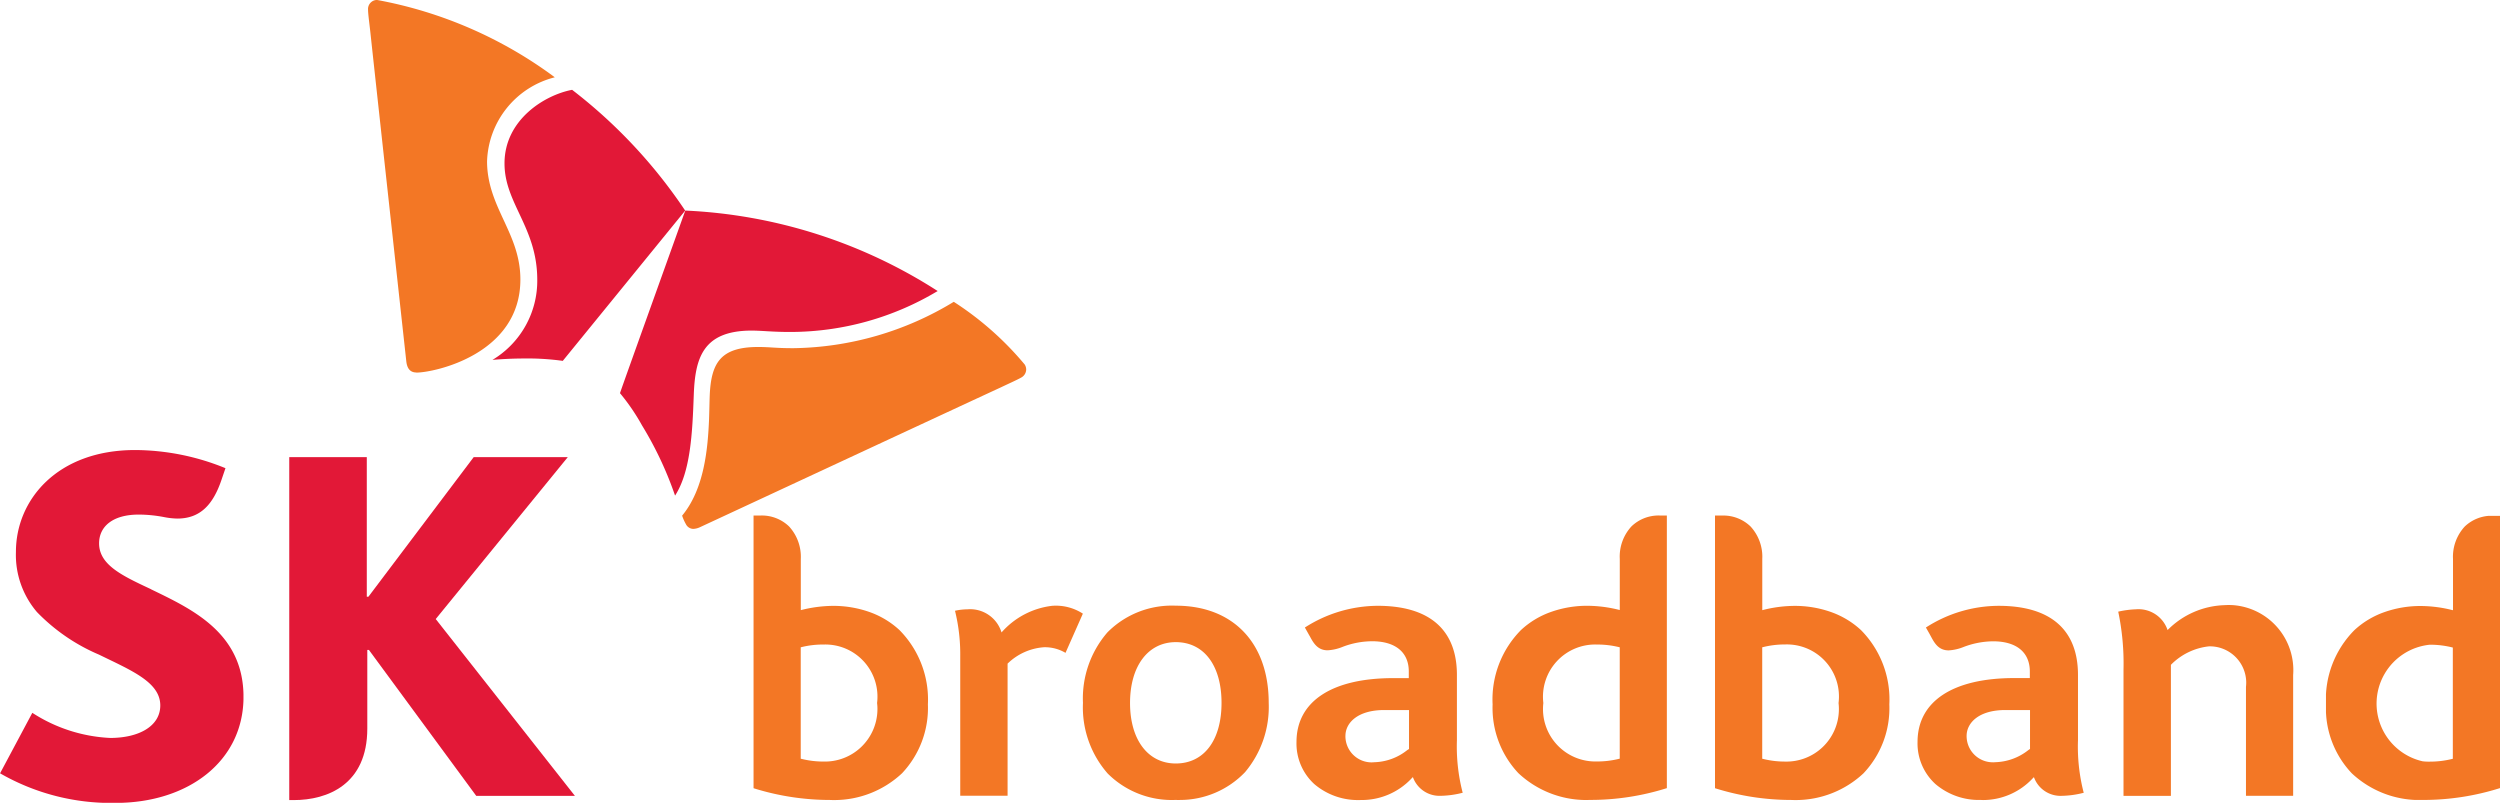
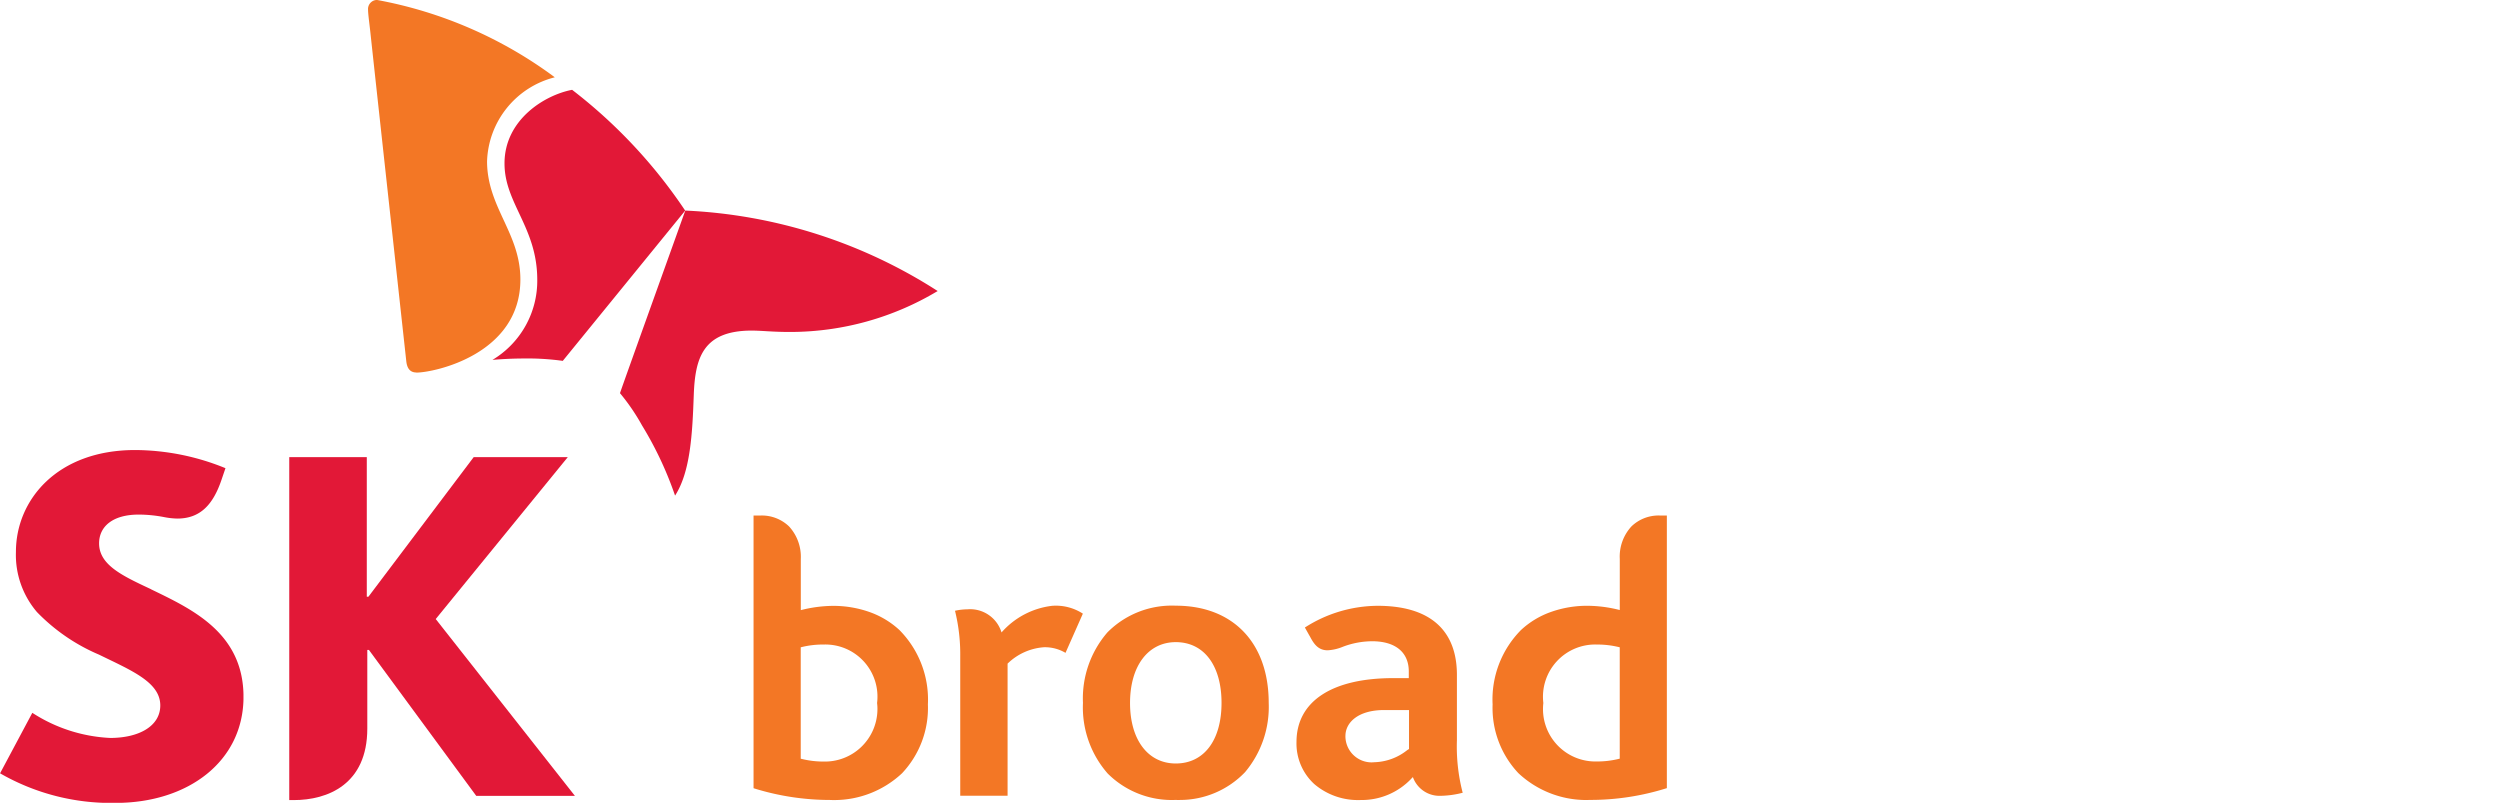
<svg xmlns="http://www.w3.org/2000/svg" width="124" height="40.184" viewBox="0 0 124 40.184">
  <defs>
    <clipPath id="7fmvrr3q8a">
      <path data-name="사각형 30" style="fill:none" d="M0 0h12.076v17.495H0z" />
    </clipPath>
    <clipPath id="7868hd5icb">
-       <path data-name="사각형 31" style="fill:none" d="M0 0h8.632v14.089H0z" />
-     </clipPath>
+       </clipPath>
  </defs>
  <g data-name="Group 3">
-     <path data-name="Clip 2-2" d="M11731.574 711.6h12.075v17.5h-12.075z" transform="translate(-11731.574 -689.274)" style="fill:none" />
    <g data-name="그룹 42">
      <g data-name="그룹 41" style="clip-path:url(#7fmvrr3q8a)" transform="translate(0 22.324)">
        <g data-name="Group 3-2">
          <path data-name="Fill 1" d="M11739.067 718.5c-1.417-.664-2.578-1.2-2.578-2.276 0-.826.663-1.427 1.969-1.427a6.756 6.756 0 0 1 1.28.13 3.788 3.788 0 0 0 .627.068c1.138 0 1.786-.682 2.212-1.972l.18-.527a11.945 11.945 0 0 0-4.484-.9c-3.867 0-5.912 2.481-5.909 5.056a4.361 4.361 0 0 0 1.043 2.98 9.391 9.391 0 0 0 3.082 2.114c1.593.781 3.035 1.36 3.035 2.518 0 1.029-1.062 1.612-2.482 1.612a7.76 7.76 0 0 1-3.865-1.246l-1.6 3a11.029 11.029 0 0 0 5.73 1.468c3.61 0 6.345-2.072 6.345-5.258 0-3.168-2.533-4.343-4.585-5.336" transform="translate(-11731.574 -711.598)" style="fill:#e21837" />
        </g>
      </g>
    </g>
  </g>
  <path data-name="Fill 4" d="m11778.044 720.587 6.55-8.03h-4.667l-5.223 6.925h-.079v-6.925h-3.846v17.01h.227c1.665 0 3.644-.769 3.644-3.548v-3.9h.08l5.323 7.238h4.894z" transform="translate(-11756.432 -689.883)" style="fill:#e21837" />
  <path data-name="Fill 6" d="M11802.271 662.769c-1.353.254-3.361 1.482-3.354 3.658 0 1.974 1.621 3.172 1.624 5.756a4.573 4.573 0 0 1-2.223 3.982c.469-.041.982-.068 1.545-.07a12.788 12.788 0 0 1 1.944.118l6.071-7.453a25.266 25.266 0 0 0-5.607-5.99" transform="translate(-11773.893 -658.314)" style="fill:#e21837" />
  <path data-name="Fill 8" d="M11818.34 693.276c.767-1.189.86-3.086.929-5.018.07-1.8.446-3.16 2.857-3.168.535 0 1.044.072 1.966.068a14.228 14.228 0 0 0 7.273-2.03 25.224 25.224 0 0 0-12.518-3.991c-.347.976-3.037 8.455-3.239 9.057a10.2 10.2 0 0 1 1.09 1.594 17.628 17.628 0 0 1 1.642 3.487" transform="translate(-11784.857 -668.693)" style="fill:#e21837" />
  <path data-name="Fill 29" d="M11783.852 669.069c-.308 0-.461-.2-.5-.557s-1.561-14.25-1.786-16.353c-.033-.308-.11-.872-.11-1.073a.451.451 0 0 1 .4-.492.467.467 0 0 1 .055 0 21.217 21.217 0 0 1 8.807 3.834 4.447 4.447 0 0 0-3.36 4.174c.01 2.286 1.646 3.544 1.653 5.838.014 3.732-4.275 4.633-5.164 4.635" transform="translate(-11763.2 -650.594)" style="fill:#f37725" />
-   <path data-name="Fill 31" d="M11824.027 702.109a2.437 2.437 0 0 0 .188.422.418.418 0 0 0 .374.234.892.892 0 0 0 .346-.095c.322-.147 13.007-6.052 14.922-6.934.275-.133.8-.368.976-.47a.464.464 0 0 0 .26-.405.479.479 0 0 0-.072-.247 15.5 15.5 0 0 0-3.52-3.112 15.666 15.666 0 0 1-7.958 2.3c-.926 0-1.139-.061-1.771-.059-1.849.008-2.309.8-2.376 2.417-.012.306-.017.718-.033 1.168-.061 1.449-.231 3.445-1.336 4.781" transform="translate(-11790.194 -676.532)" style="fill:#f37725" />
  <path data-name="합치기 28" d="M3.777 14.109a12.69 12.69 0 0 1-3.756-.576L0 13.524V0h.368a1.95 1.95 0 0 1 1.391.54 2.225 2.225 0 0 1 .585 1.615v2.538h.005a6.607 6.607 0 0 1 1.588-.211 5.4 5.4 0 0 1 1.8.3 4.283 4.283 0 0 1 1.5.9 4.9 4.9 0 0 1 1.411 3.686 4.718 4.718 0 0 1-1.284 3.418A4.915 4.915 0 0 1 4 14.114c-.072 0-.147-.001-.223-.005zM2.34 6.538v5.525l.054.012a4.487 4.487 0 0 0 1.077.129 2.606 2.606 0 0 0 2.673-2.536 2.305 2.305 0 0 0-.017-.368 2.585 2.585 0 0 0-2.654-2.9h-.02a4.364 4.364 0 0 0-1.113.138zm35.6 6.246a4.716 4.716 0 0 1-1.283-3.416 4.894 4.894 0 0 1 1.411-3.69 4.261 4.261 0 0 1 1.5-.9 5.346 5.346 0 0 1 1.8-.3 6.584 6.584 0 0 1 1.578.206h.019V2.15a2.206 2.206 0 0 1 .583-1.613A1.937 1.937 0 0 1 44.938 0h.362v13.524l-.021.005a12.564 12.564 0 0 1-3.755.578c-.074 0-.15.005-.225.005a4.924 4.924 0 0 1-3.358-1.328zM39.174 9.3a2.6 2.6 0 0 0 2.657 2.9 4.486 4.486 0 0 0 1.079-.127l.053-.012V6.536h-.006a4.54 4.54 0 0 0-1.126-.136 2.59 2.59 0 0 0-2.657 2.9zm-18.232 4.807a4.5 4.5 0 0 1-3.38-1.313 4.978 4.978 0 0 1-1.223-3.5 5 5 0 0 1 1.216-3.5 4.5 4.5 0 0 1 3.387-1.321c2.841 0 4.61 1.847 4.61 4.82a5.031 5.031 0 0 1-1.171 3.434 4.468 4.468 0 0 1-3.229 1.382 2.107 2.107 0 0 1-.21-.002zM18.674 9.3c0 1.829.894 3 2.268 3 1.4 0 2.27-1.152 2.27-3.006s-.871-3.013-2.27-3.013c-1.375.002-2.268 1.187-2.268 3.019zm11.39 4.813a3.331 3.331 0 0 1-2.25-.791 2.728 2.728 0 0 1-.884-2.086c0-2.014 1.752-3.17 4.8-3.17h.77v-.329c0-.955-.665-1.5-1.822-1.5a4.138 4.138 0 0 0-1.459.278 2.312 2.312 0 0 1-.745.171c-.5 0-.707-.368-.882-.695-.032-.052-.058-.1-.086-.15l-.16-.285a6.731 6.731 0 0 1 3.608-1.077c2.572 0 3.933 1.187 3.933 3.43v3.238a9.1 9.1 0 0 0 .276 2.564l.011.04a4.6 4.6 0 0 1-1.089.152 1.4 1.4 0 0 1-1.381-.927.594.594 0 0 0-.074.073 3.386 3.386 0 0 1-2.464 1.063zm-.707-3.181a1.3 1.3 0 0 0 1.283 1.313 1.248 1.248 0 0 0 .141-.007 2.741 2.741 0 0 0 1.63-.592.811.811 0 0 1 .1-.063V9.649h-1.214c-1.338-.004-1.939.641-1.939 1.28zM10.252 13.9V6.952a9 9 0 0 0-.26-2.227 2.935 2.935 0 0 1 .616-.072A1.628 1.628 0 0 1 12.3 5.8a3.962 3.962 0 0 1 2.512-1.321 2.46 2.46 0 0 1 1.522.389l-.861 1.945a2 2 0 0 0-1.067-.279 2.876 2.876 0 0 0-1.806.813V13.9z" transform="translate(37.376 25.569)" style="stroke:transparent;stroke-miterlimit:10;fill:#f37725" />
  <g data-name="Group 22">
    <path data-name="Clip 21-2" d="M12046.839 720.52h8.632v14.089h-8.632z" transform="translate(-11931.471 -694.932)" style="fill:none" />
    <g data-name="그룹 44">
      <g data-name="그룹 43" style="clip-path:url(#7868hd5icb)" transform="translate(115.368 25.588)">
        <g data-name="Group 22-2">
          <path data-name="Fill 20" d="M12051.689 734.608a4.909 4.909 0 0 1-3.58-1.321 4.691 4.691 0 0 1-1.281-3.413 4.881 4.881 0 0 1 1.407-3.685 4.265 4.265 0 0 1 1.5-.9 5.345 5.345 0 0 1 1.8-.3 6.51 6.51 0 0 1 1.574.206h.02v-2.537a2.211 2.211 0 0 1 .583-1.612 1.94 1.94 0 0 1 1.389-.534h.369v13.505l-.025.008a12.592 12.592 0 0 1-3.756.583zm.3-7.7a2.935 2.935 0 0 0-.363 5.784 2.538 2.538 0 0 0 .363.016 4.517 4.517 0 0 0 1.077-.129l.054-.012v-5.517a4.517 4.517 0 0 0-1.131-.141z" transform="translate(-12046.828 -720.519)" style="fill:#f37725" />
        </g>
      </g>
    </g>
  </g>
-   <path data-name="합치기 27" d="M3.777 14.107a12.637 12.637 0 0 1-3.752-.575L0 13.523V0h.369a1.942 1.942 0 0 1 1.392.54 2.215 2.215 0 0 1 .584 1.614v2.538h.007a6.437 6.437 0 0 1 1.588-.211 5.357 5.357 0 0 1 1.8.3 4.276 4.276 0 0 1 1.5.9 4.885 4.885 0 0 1 1.407 3.685 4.7 4.7 0 0 1-1.282 3.419A4.913 4.913 0 0 1 4 14.112a5.7 5.7 0 0 1-.223-.005zM2.342 6.536v5.526l.055.012a4.488 4.488 0 0 0 1.077.129 2.6 2.6 0 0 0 2.67-2.536 2.507 2.507 0 0 0-.016-.367 2.583 2.583 0 0 0-2.652-2.906h-.02a4.447 4.447 0 0 0-1.114.142zm10.838 7.57a3.318 3.318 0 0 1-2.249-.791 2.726 2.726 0 0 1-.885-2.083c0-2.017 1.751-3.171 4.8-3.171h.77v-.323c0-.956-.664-1.5-1.822-1.5a4.187 4.187 0 0 0-1.459.279 2.321 2.321 0 0 1-.745.171c-.507 0-.708-.371-.885-.7l-.082-.15-.162-.284a6.687 6.687 0 0 1 3.609-1.076c2.573 0 3.934 1.186 3.934 3.429v3.239a9.1 9.1 0 0 0 .274 2.564l.011.04a4.582 4.582 0 0 1-1.086.152 1.4 1.4 0 0 1-1.384-.926 1.152 1.152 0 0 0-.074.073 3.374 3.374 0 0 1-2.459 1.062zm-.7-3.178a1.3 1.3 0 0 0 1.283 1.311.968.968 0 0 0 .141-.005 2.757 2.757 0 0 0 1.627-.592c.04-.028.071-.051.094-.063V9.647h-1.209c-1.337-.004-1.936.641-1.936 1.282zM26.336 13.9V8.5a1.947 1.947 0 0 0 .012-.256A1.805 1.805 0 0 0 24.5 6.488a3.117 3.117 0 0 0-1.887.916v6.5h-2.351V7.648A12.483 12.483 0 0 0 20 4.767a4.709 4.709 0 0 1 .882-.117 1.522 1.522 0 0 1 1.566 1.03 4.155 4.155 0 0 1 2.821-1.235 3.306 3.306 0 0 1 .436 0 3.231 3.231 0 0 1 2.971 3.469V13.9z" transform="translate(85.064 25.571)" style="stroke:transparent;stroke-miterlimit:10;fill:#f37725" />
</svg>